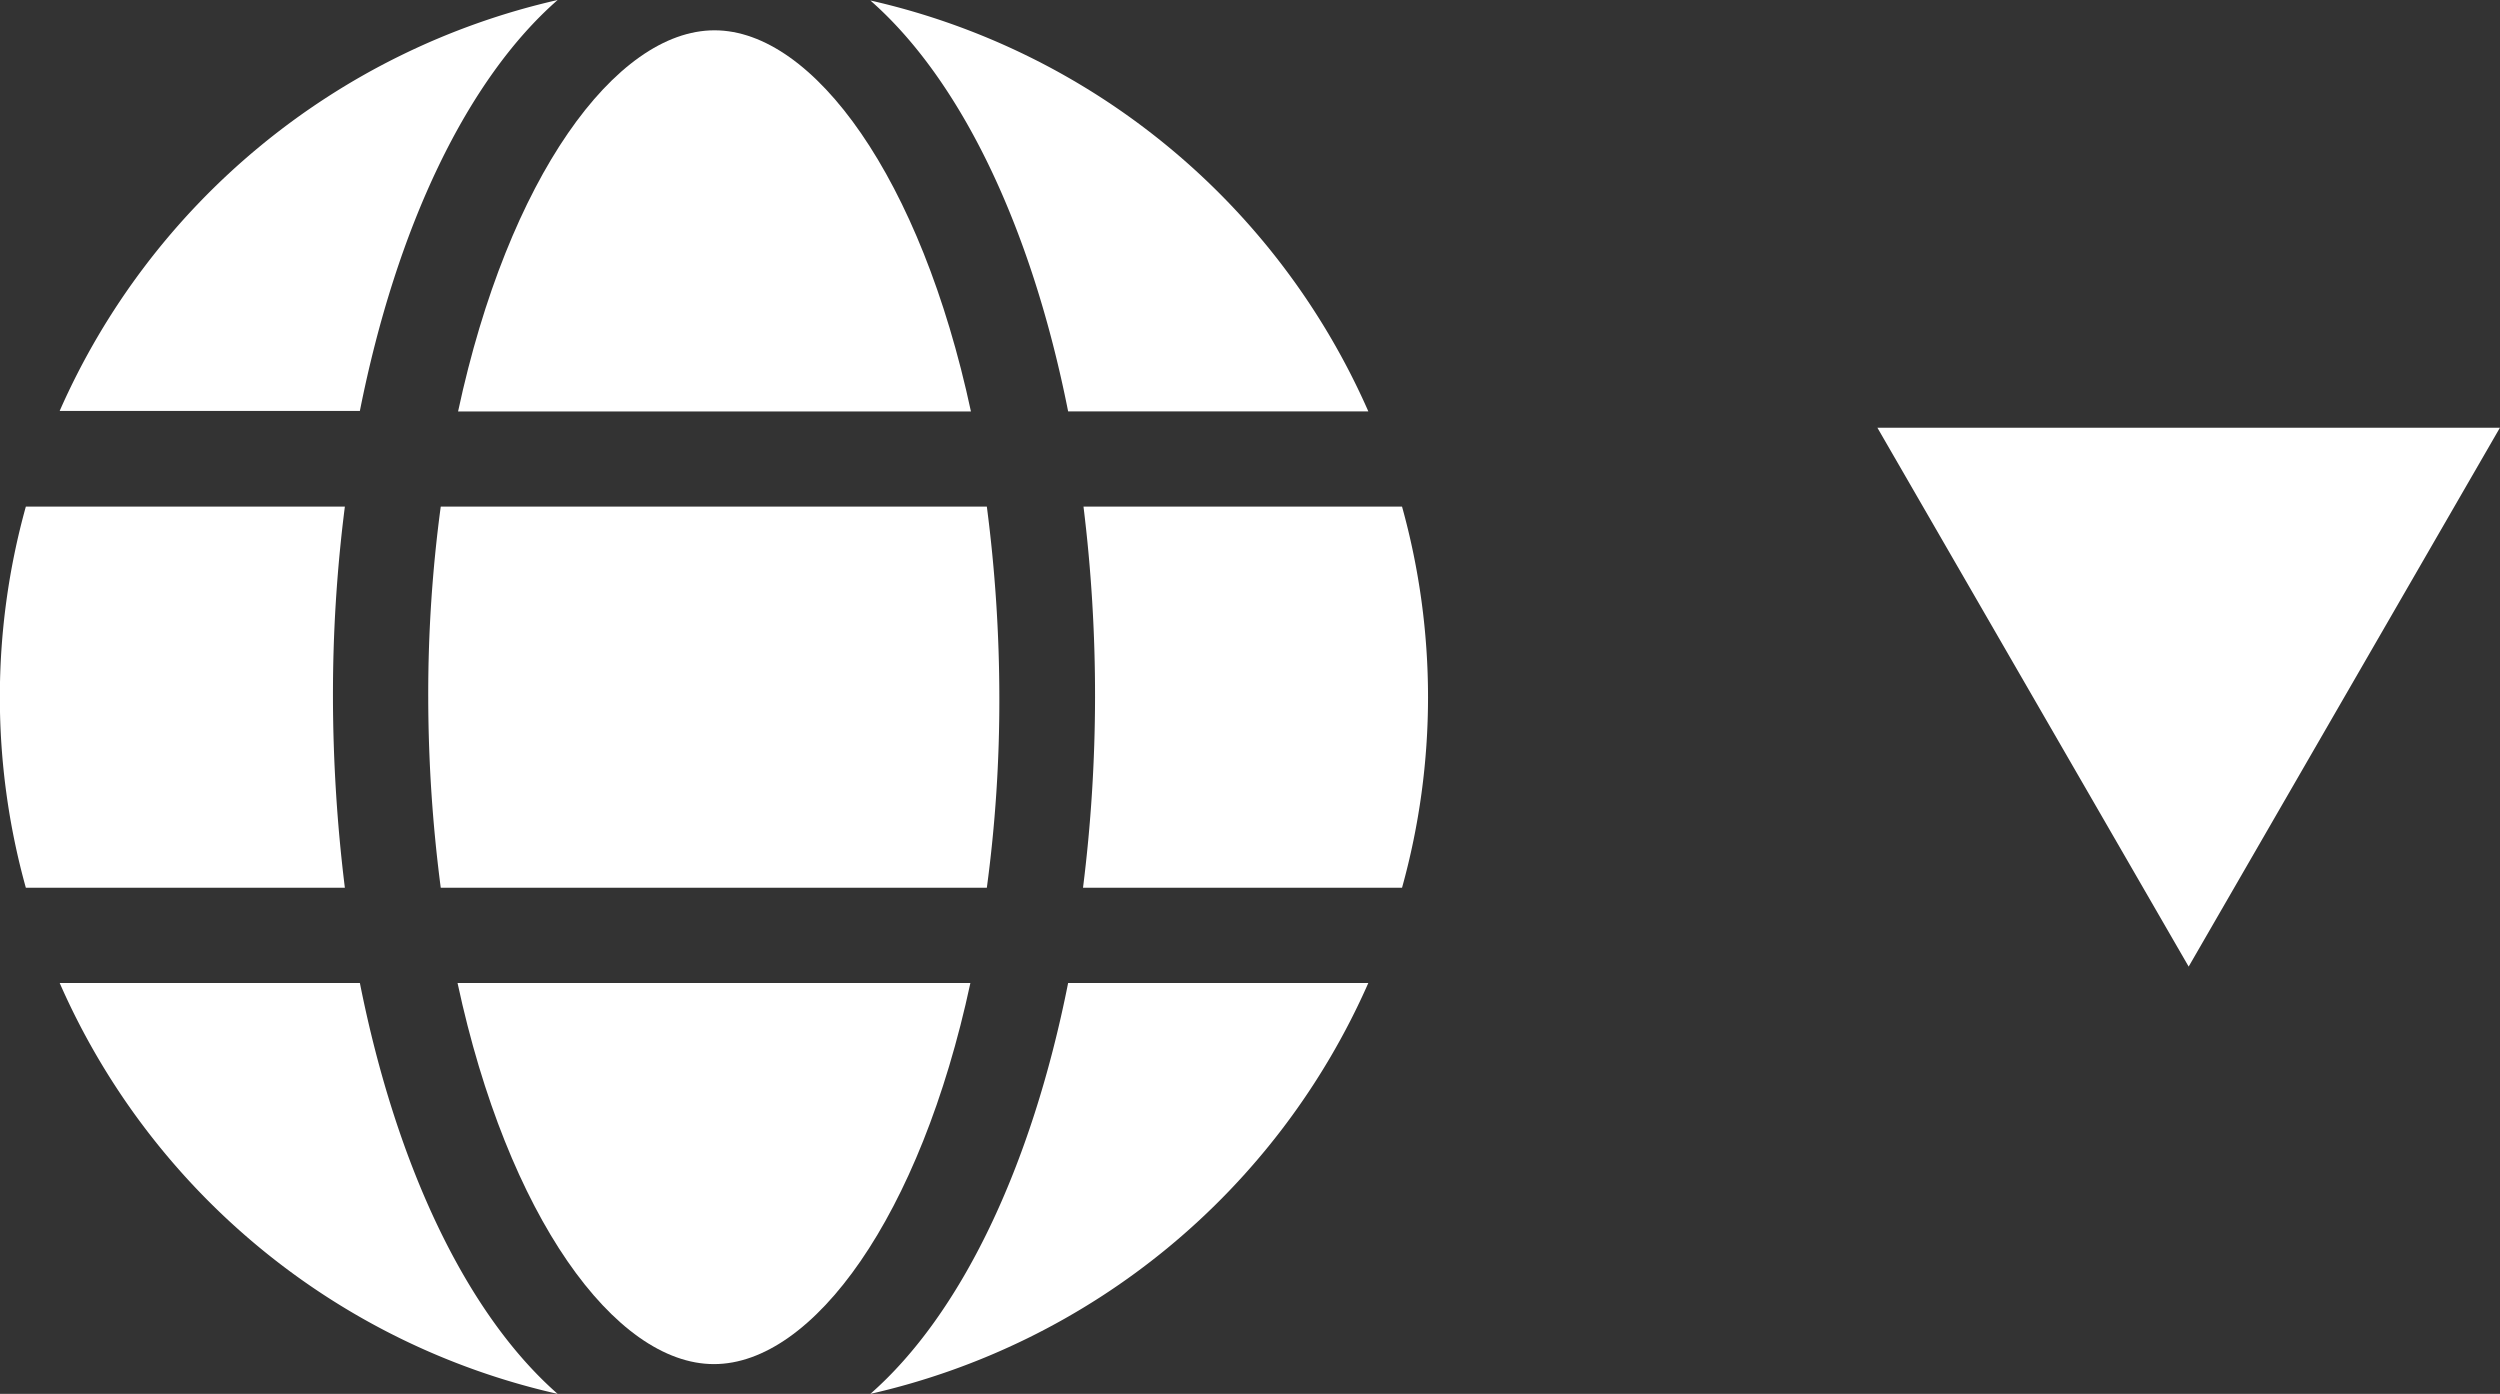
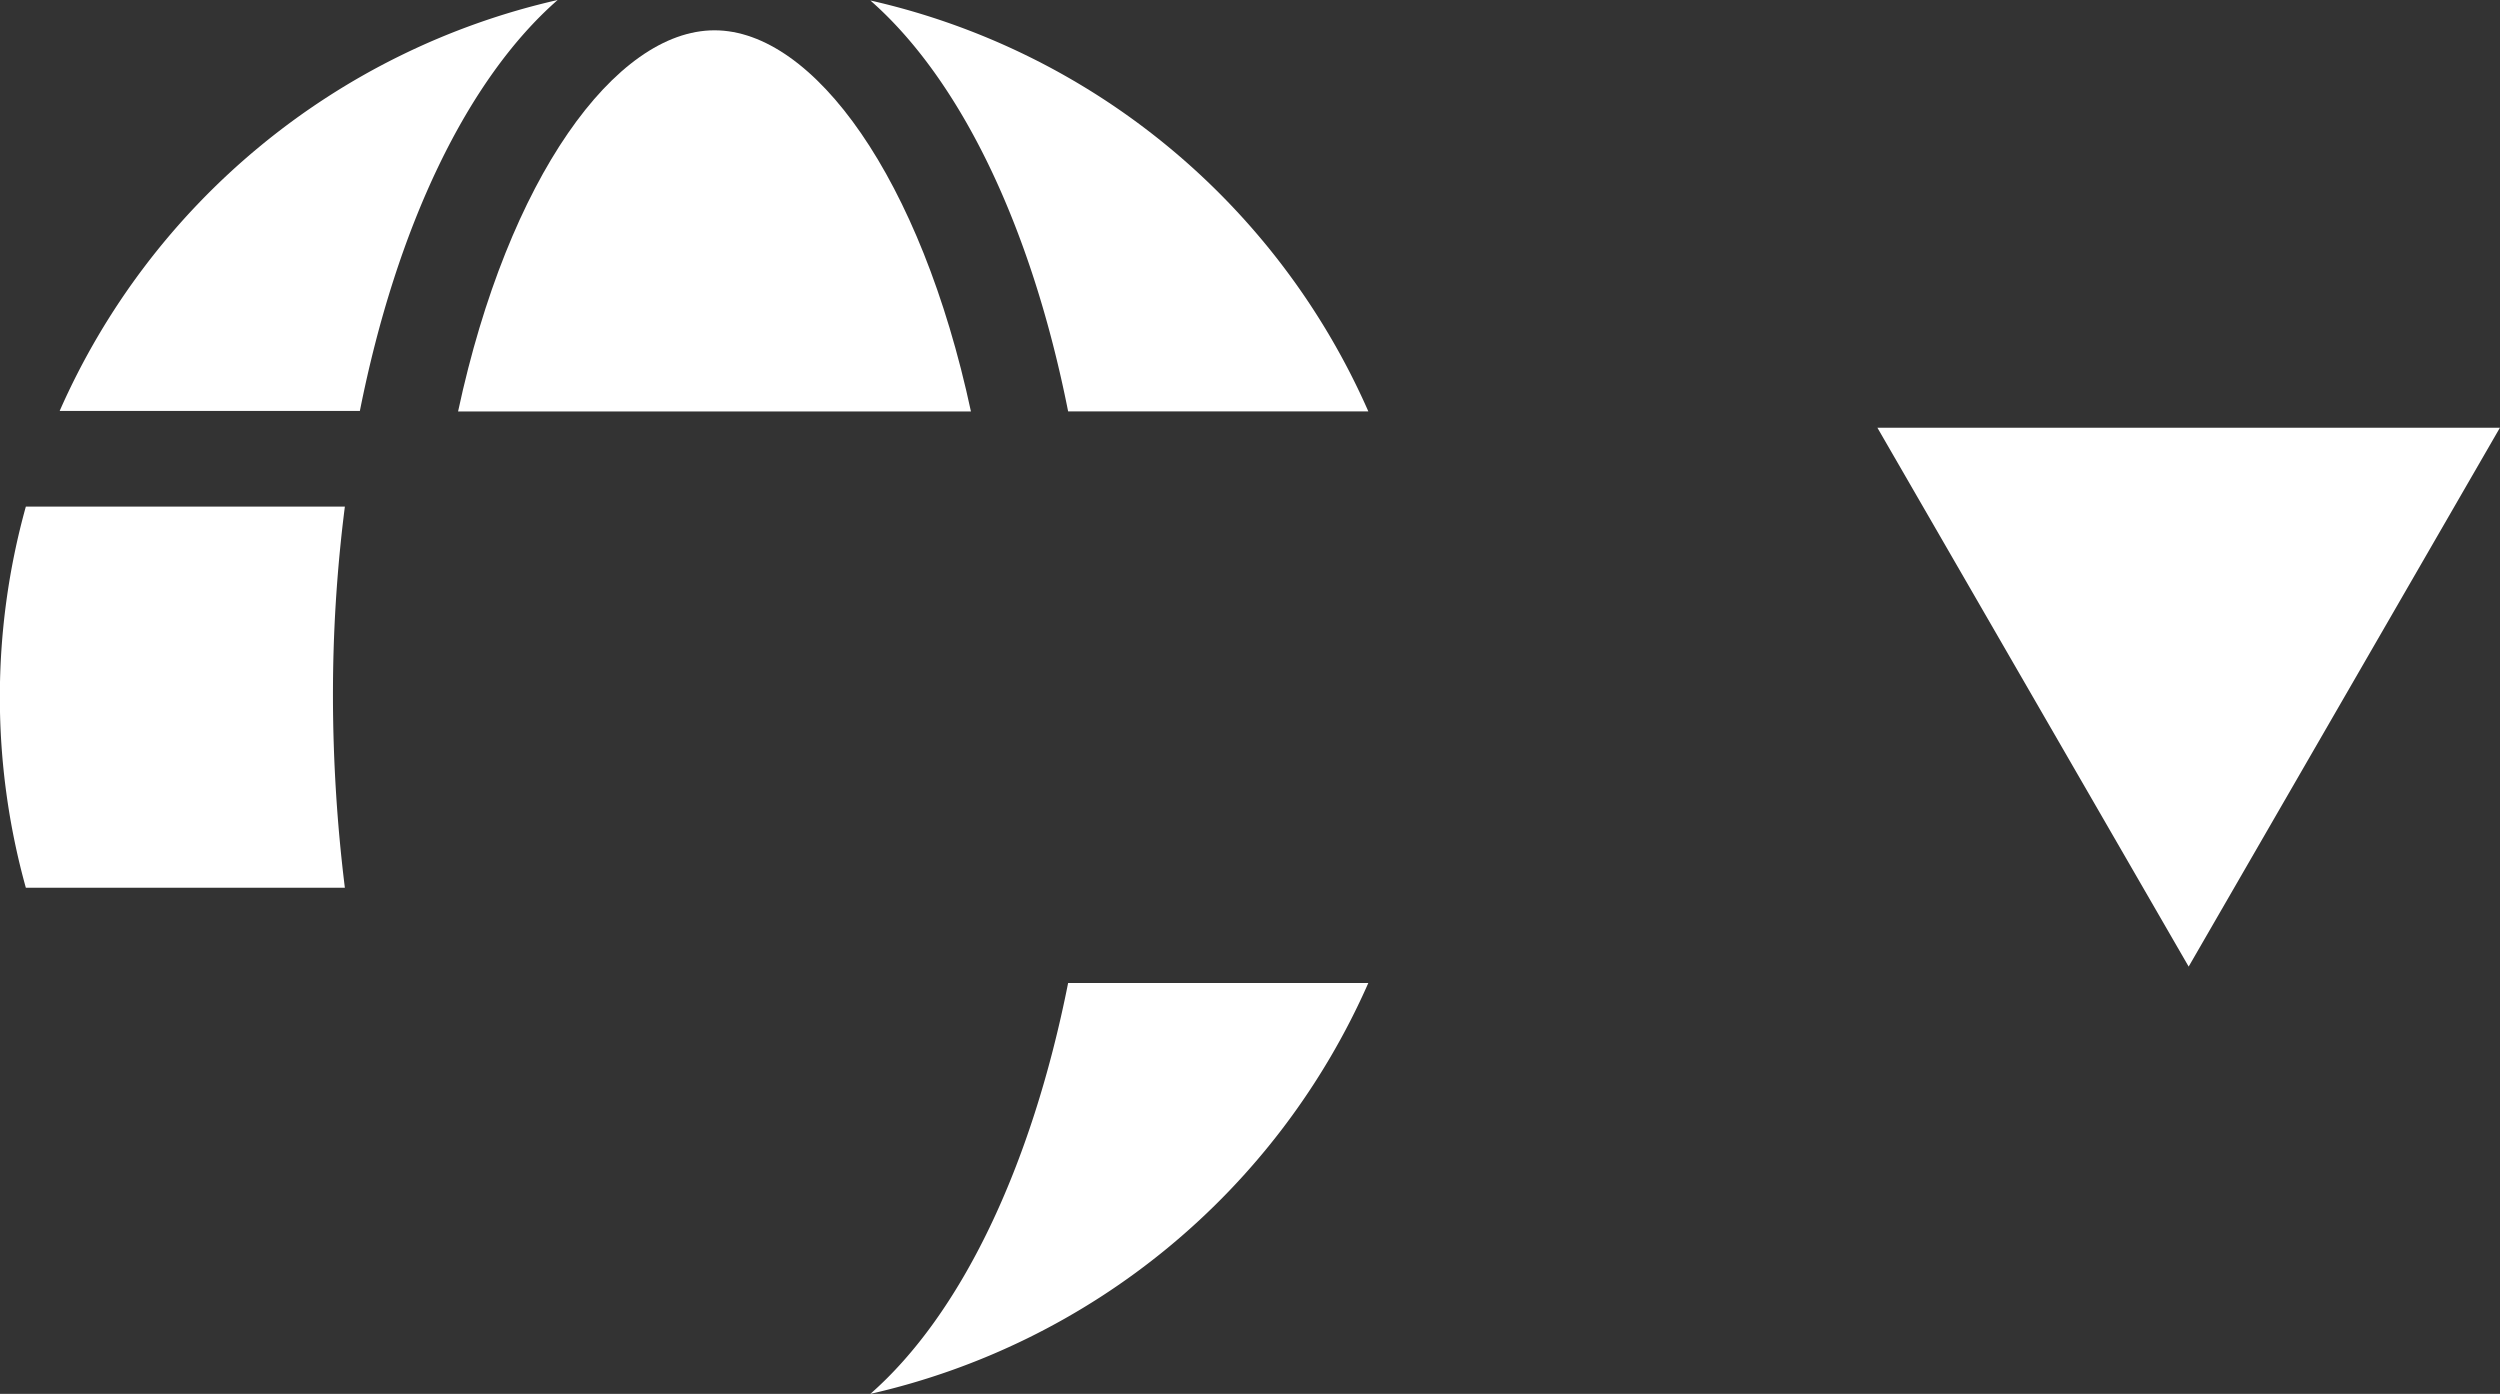
<svg xmlns="http://www.w3.org/2000/svg" id="Group_2023" data-name="Group 2023" width="41.98" height="23.406" viewBox="0 0 41.98 23.406">
  <rect x="0" y="0" width="41.98" height="23.406" fill="#333333" stroke="none" />
  <g id="Group_2022" data-name="Group 2022" transform="translate(0)">
    <path id="Path_4059" data-name="Path 4059" d="M206.473,39.3c-.84-3.918-2.642-6.4-4.306-6.4s-3.466,2.48-4.306,6.4h8.621Z" transform="translate(-190.169 -32.391)" fill="#fff" />
-     <path id="Path_4060" data-name="Path 4060" d="M197.24,46a24.939,24.939,0,0,0,.21,3.2h9.17a23.56,23.56,0,0,0,.21-3.2,24.933,24.933,0,0,0-.21-3.2h-9.17A23.56,23.56,0,0,0,197.24,46Z" transform="translate(-190.049 -34.293)" fill="#fff" />
-     <path id="Path_4061" data-name="Path 4061" d="M197.848,52.7c.84,3.918,2.642,6.4,4.306,6.4s3.466-2.48,4.306-6.4H197.84Z" transform="translate(-190.165 -36.194)" fill="#fff" />
    <path id="Path_4062" data-name="Path 4062" d="M209.751,39.18h5.041a12.041,12.041,0,0,0-8.362-6.9C207.949,33.613,209.137,36.085,209.751,39.18Z" transform="translate(-191.815 -32.272)" fill="#fff" />
-     <path id="Path_4063" data-name="Path 4063" d="M216.215,42.8h-5.357a25.954,25.954,0,0,1-.008,6.4h5.357a11.949,11.949,0,0,0,0-6.4h0Z" transform="translate(-192.664 -34.293)" fill="#fff" />
    <path id="Path_4064" data-name="Path 4064" d="M206.43,59.6a12.061,12.061,0,0,0,8.362-6.9h-5.041C209.137,55.794,207.949,58.267,206.43,59.6Z" transform="translate(-191.815 -36.194)" fill="#fff" />
-     <path id="Path_4065" data-name="Path 4065" d="M194.621,52.7H189.58a12.022,12.022,0,0,0,8.362,6.9C196.423,58.267,195.236,55.794,194.621,52.7Z" transform="translate(-188.578 -36.194)" fill="#fff" />
    <path id="Path_4066" data-name="Path 4066" d="M197.942,32.27a12.061,12.061,0,0,0-8.362,6.9h5.041C195.236,36.075,196.423,33.6,197.942,32.27Z" transform="translate(-188.578 -32.27)" fill="#fff" />
    <path id="Path_4067" data-name="Path 4067" d="M193.931,46a24.925,24.925,0,0,1,.2-3.2h-5.357a11.949,11.949,0,0,0,0,6.4h5.357a26.475,26.475,0,0,1-.2-3.2Z" transform="translate(-188.34 -34.293)" fill="#fff" />
  </g>
  <path id="Path_4068" data-name="Path 4068" d="M232.587,50.209l5.227-9.049H227.36Z" transform="translate(-195.835 -33.978)" fill="#fff" />
</svg>